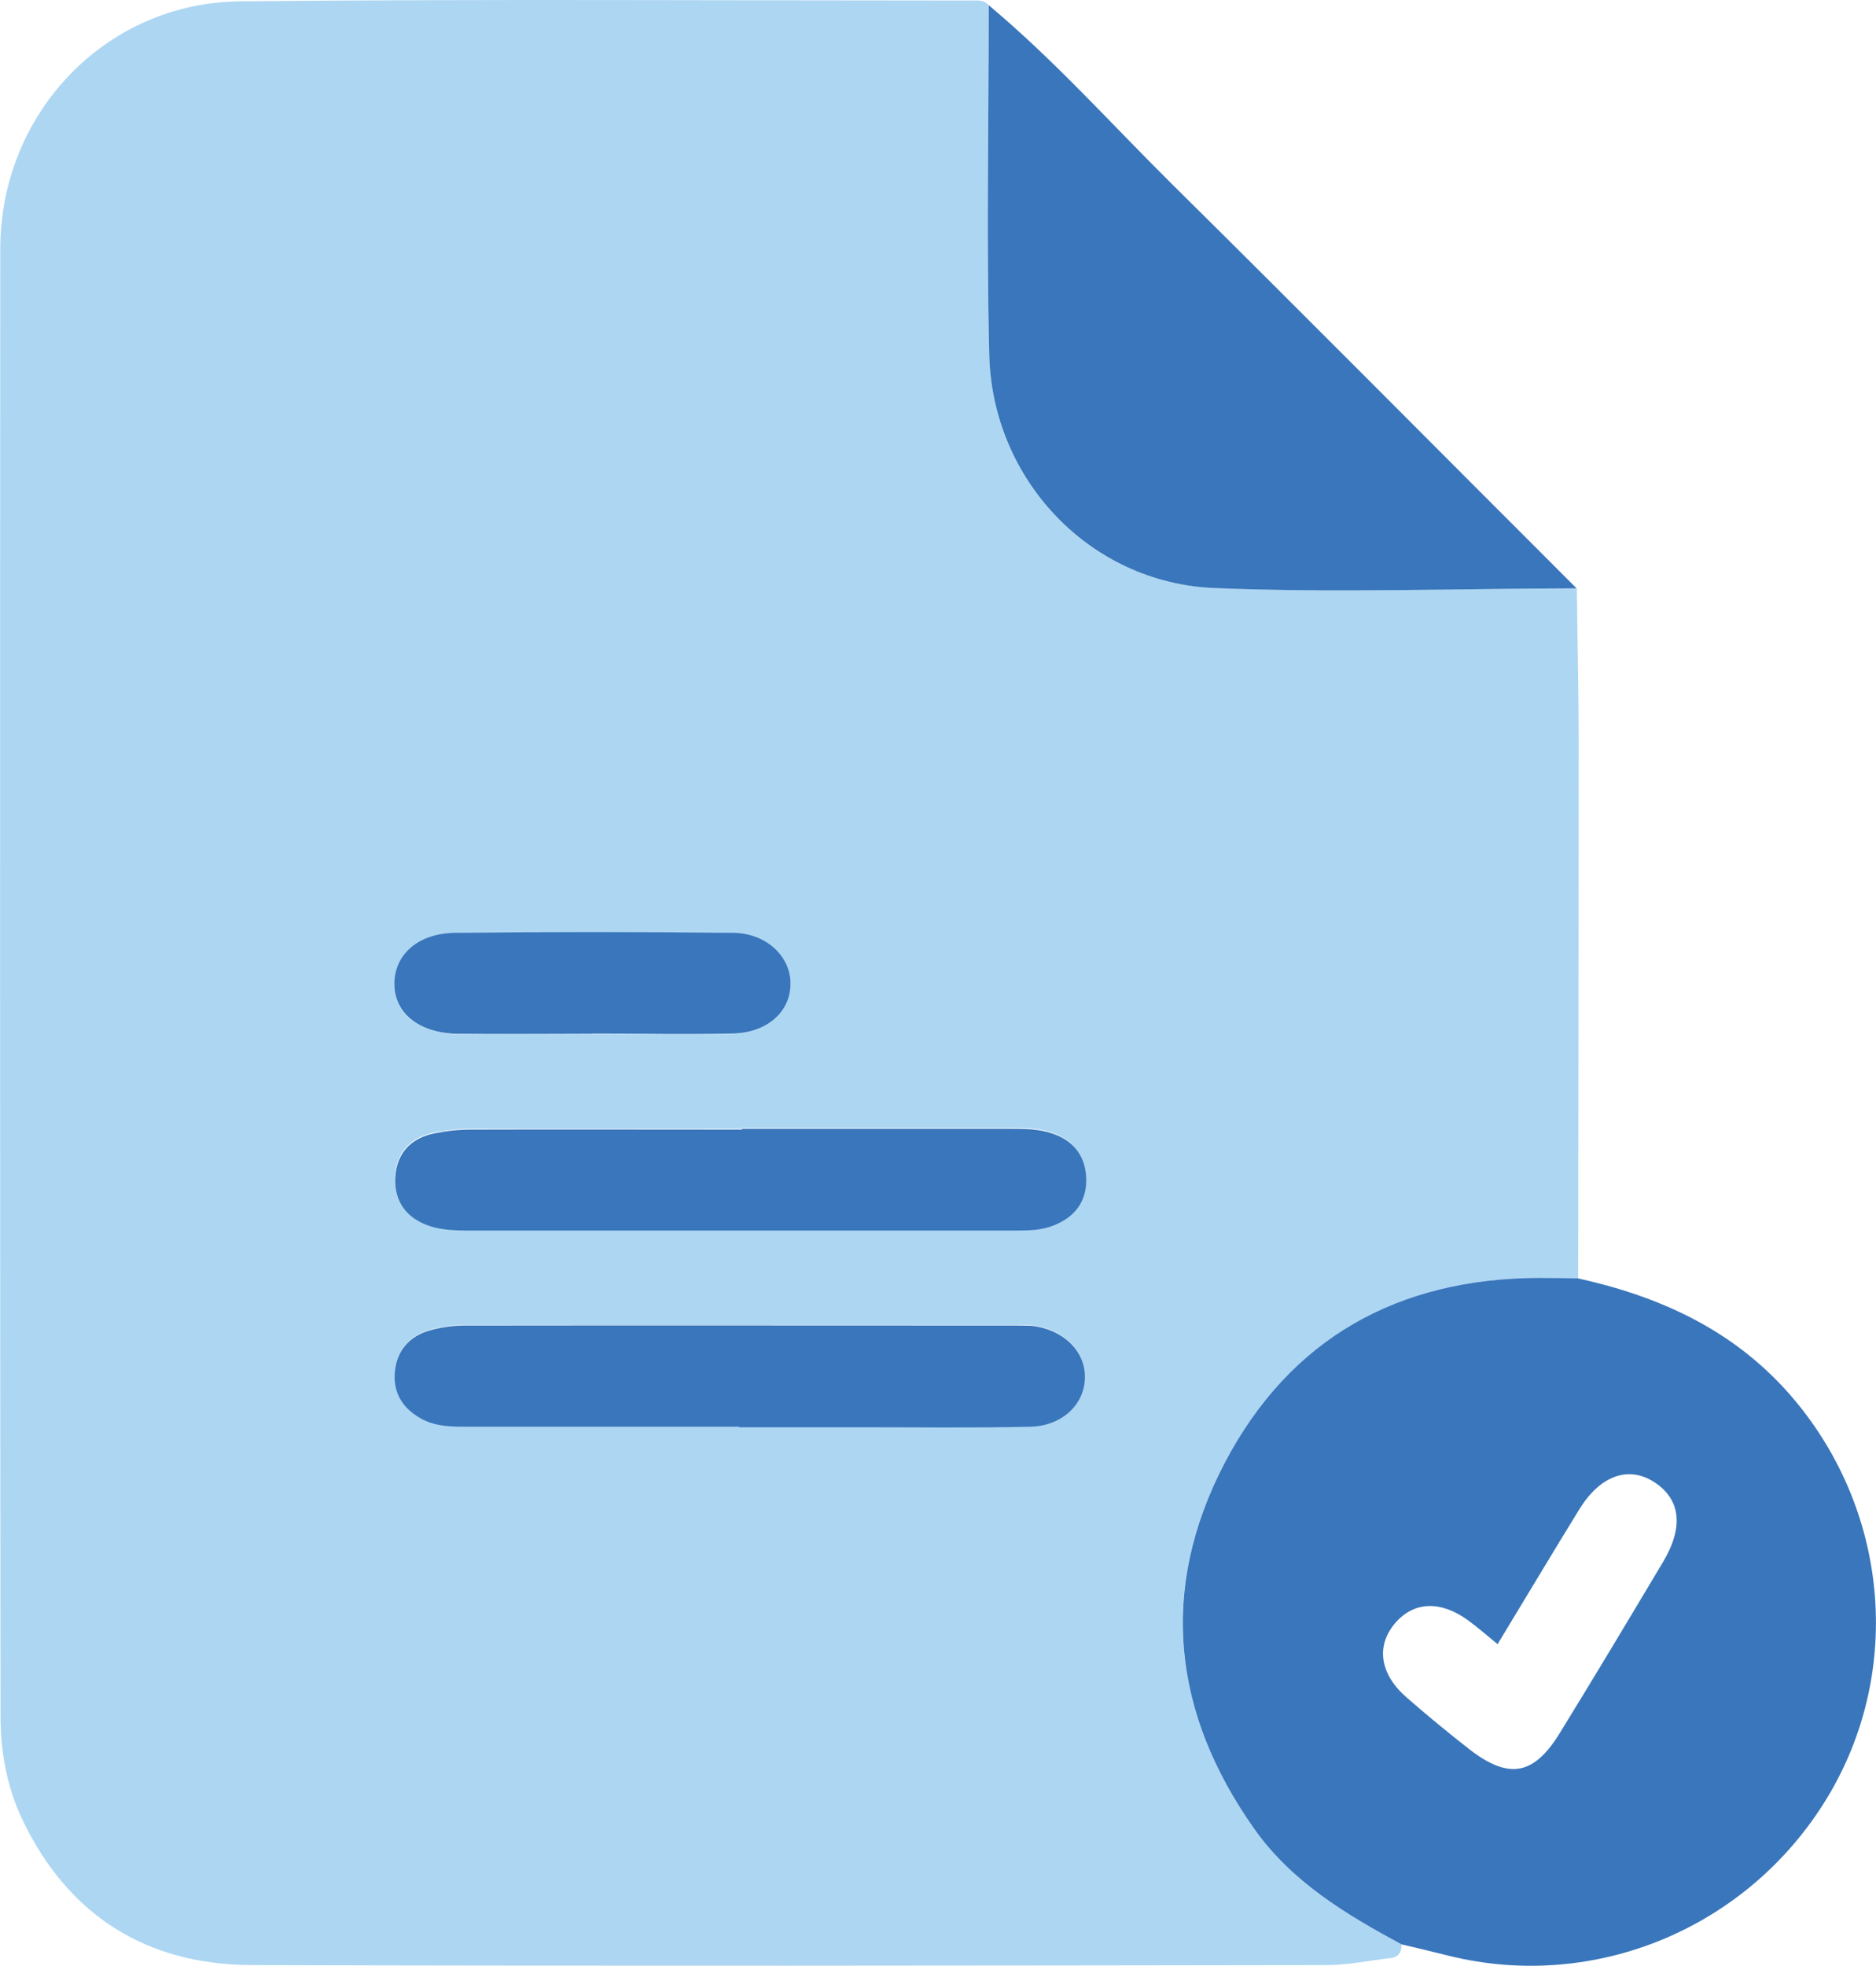
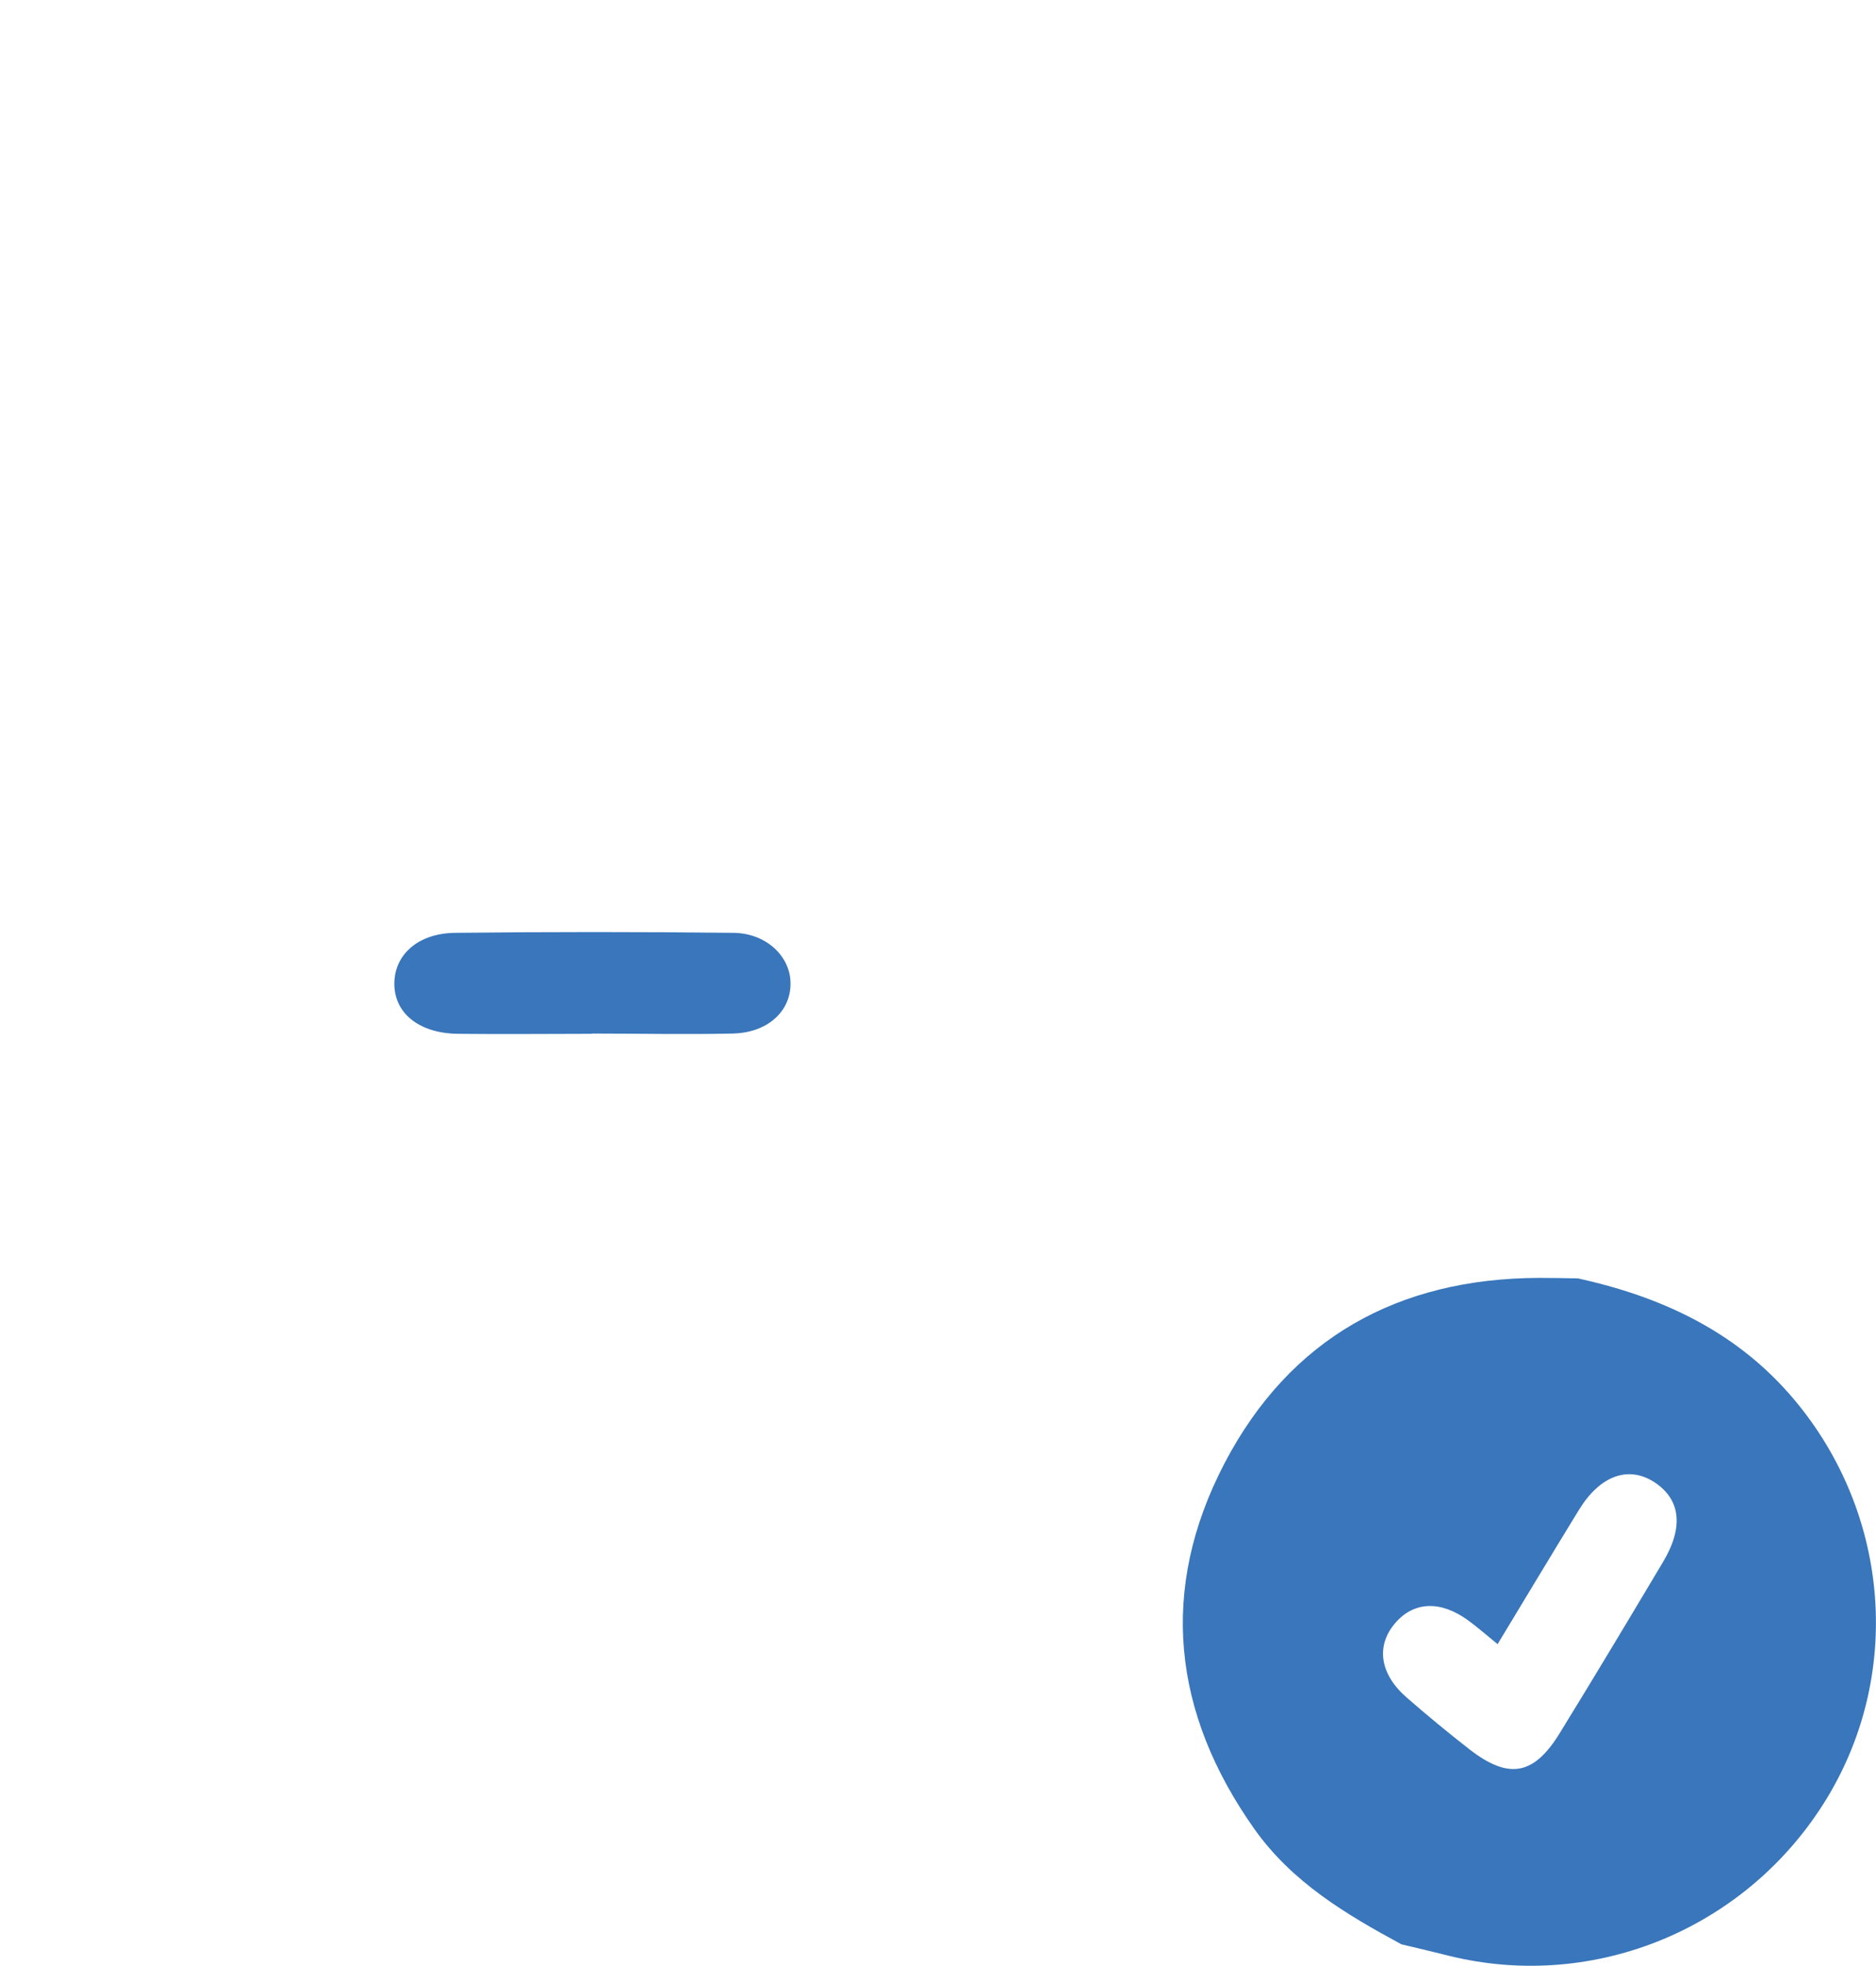
<svg xmlns="http://www.w3.org/2000/svg" id="Layer_2" data-name="Layer 2" viewBox="0 0 71.74 75.15">
  <defs>
    <style> .cls-1 { fill: #add6f2; } .cls-1, .cls-2 { stroke-width: 0px; } .cls-2 { fill: #3976bb; } </style>
  </defs>
  <g id="Layer_1-2" data-name="Layer 1">
-     <path class="cls-1" d="M60.3,22.49c.02,1.96.07,3.91.07,5.87,0,6.84-.01,13.67-.02,20.51-.5,0-1-.02-1.5-.02-5.38.02-9.52,2.31-12.02,7.08-2.53,4.83-2,9.55,1.14,13.99,1.44,2.03,3.5,3.26,5.63,4.41,0,.29-.12.49-.42.52-.82.1-1.65.27-2.47.27-13.69.02-27.38.04-41.07,0-4.01-.01-7.01-1.87-8.77-5.53-.6-1.25-.85-2.61-.85-3.99C0,46.9,0,28.2.01,9.51.02,4.32,4.04.1,9.19.05c9.31-.09,18.62-.03,27.92-.03.25,0,.51-.04.7.18,0,4.46-.09,8.92.02,13.37.12,4.77,3.83,8.71,8.6,8.91,4.61.19,9.24.02,13.87.01ZM28.37,43.15c-3.46,0-6.92,0-10.38,0-.45,0-.91.06-1.36.14-1,.19-1.54.85-1.53,1.84,0,.95.61,1.53,1.5,1.76.4.1.82.12,1.24.12,7,0,14.01,0,21.01,0,.51,0,1-.02,1.47-.21.76-.32,1.22-.88,1.21-1.72-.01-.88-.45-1.49-1.3-1.78-.53-.18-1.06-.18-1.61-.18-3.42,0-6.84,0-10.26,0ZM28.27,54.54c1.54,0,3.08,0,4.63,0,2.17,0,4.34.03,6.5-.02,1.23-.03,2.09-.86,2.09-1.9,0-1.01-.86-1.84-2.06-1.96-.21-.02-.42-.01-.62-.01-7,0-14.01,0-21.01,0-.49,0-1,.07-1.47.22-.79.26-1.22.88-1.24,1.7-.02.78.41,1.33,1.09,1.68.54.28,1.12.27,1.71.27,3.46,0,6.92,0,10.38,0ZM22.63,39.52c1.79,0,3.58.03,5.37,0,1.32-.03,2.22-.83,2.23-1.9,0-1.04-.92-1.94-2.19-1.95-3.54-.04-7.08-.04-10.62,0-1.42.01-2.32.82-2.34,1.91-.02,1.14.92,1.93,2.43,1.95,1.71.03,3.42,0,5.12,0Z" />
    <path class="cls-2" d="M53.6,74.33c-2.13-1.15-4.19-2.38-5.63-4.41-3.14-4.44-3.66-9.16-1.14-13.99,2.5-4.77,6.63-7.06,12.02-7.08.5,0,1,.01,1.5.02,3.12.69,5.91,1.96,8.07,4.41,3.81,4.34,4.4,10.58,1.45,15.45-3.01,4.96-8.85,7.41-14.44,6.04-.61-.15-1.21-.3-1.82-.44ZM57.28,62.86c-.43-.35-.77-.65-1.14-.92-1.06-.77-2.08-.72-2.79.11-.74.87-.59,1.94.44,2.84.78.68,1.58,1.34,2.4,1.98,1.51,1.17,2.47,1,3.47-.64,1.33-2.16,2.63-4.33,3.93-6.51.81-1.35.68-2.41-.34-3.07-.99-.63-2.07-.24-2.87,1.07-1.04,1.69-2.06,3.4-3.11,5.13Z" />
-     <path class="cls-2" d="M60.3,22.49c-4.62.01-9.25.18-13.87-.01-4.76-.2-8.48-4.14-8.6-8.91-.11-4.45-.02-8.91-.02-13.37,2.5,2.09,4.67,4.52,6.98,6.81,5.19,5.13,10.33,10.32,15.5,15.48Z" />
-     <path class="cls-2" d="M28.37,43.15c3.42,0,6.84,0,10.26,0,.54,0,1.08,0,1.61.18.86.29,1.29.9,1.3,1.78,0,.84-.45,1.41-1.21,1.72-.47.2-.97.21-1.47.21-7,0-14.01,0-21.01,0-.41,0-.84-.02-1.24-.12-.89-.23-1.49-.82-1.5-1.76,0-.99.53-1.65,1.53-1.84.44-.09.9-.14,1.36-.14,3.46-.01,6.92,0,10.38,0Z" />
-     <path class="cls-2" d="M28.27,54.54c-3.46,0-6.92,0-10.38,0-.59,0-1.17,0-1.71-.27-.68-.35-1.11-.9-1.09-1.68.02-.82.45-1.44,1.24-1.7.47-.15.98-.22,1.47-.22,7-.01,14.01,0,21.01,0,.21,0,.42,0,.62.01,1.2.12,2.07.95,2.06,1.96,0,1.03-.86,1.87-2.09,1.9-2.17.05-4.33.02-6.5.02-1.54,0-3.08,0-4.63,0Z" />
    <path class="cls-2" d="M22.63,39.52c-1.71,0-3.42.02-5.12,0-1.51-.02-2.45-.81-2.43-1.95.02-1.09.92-1.9,2.34-1.91,3.54-.04,7.08-.04,10.62,0,1.27.01,2.2.91,2.19,1.95,0,1.07-.9,1.88-2.23,1.9-1.79.04-3.58,0-5.37,0Z" />
  </g>
</svg>